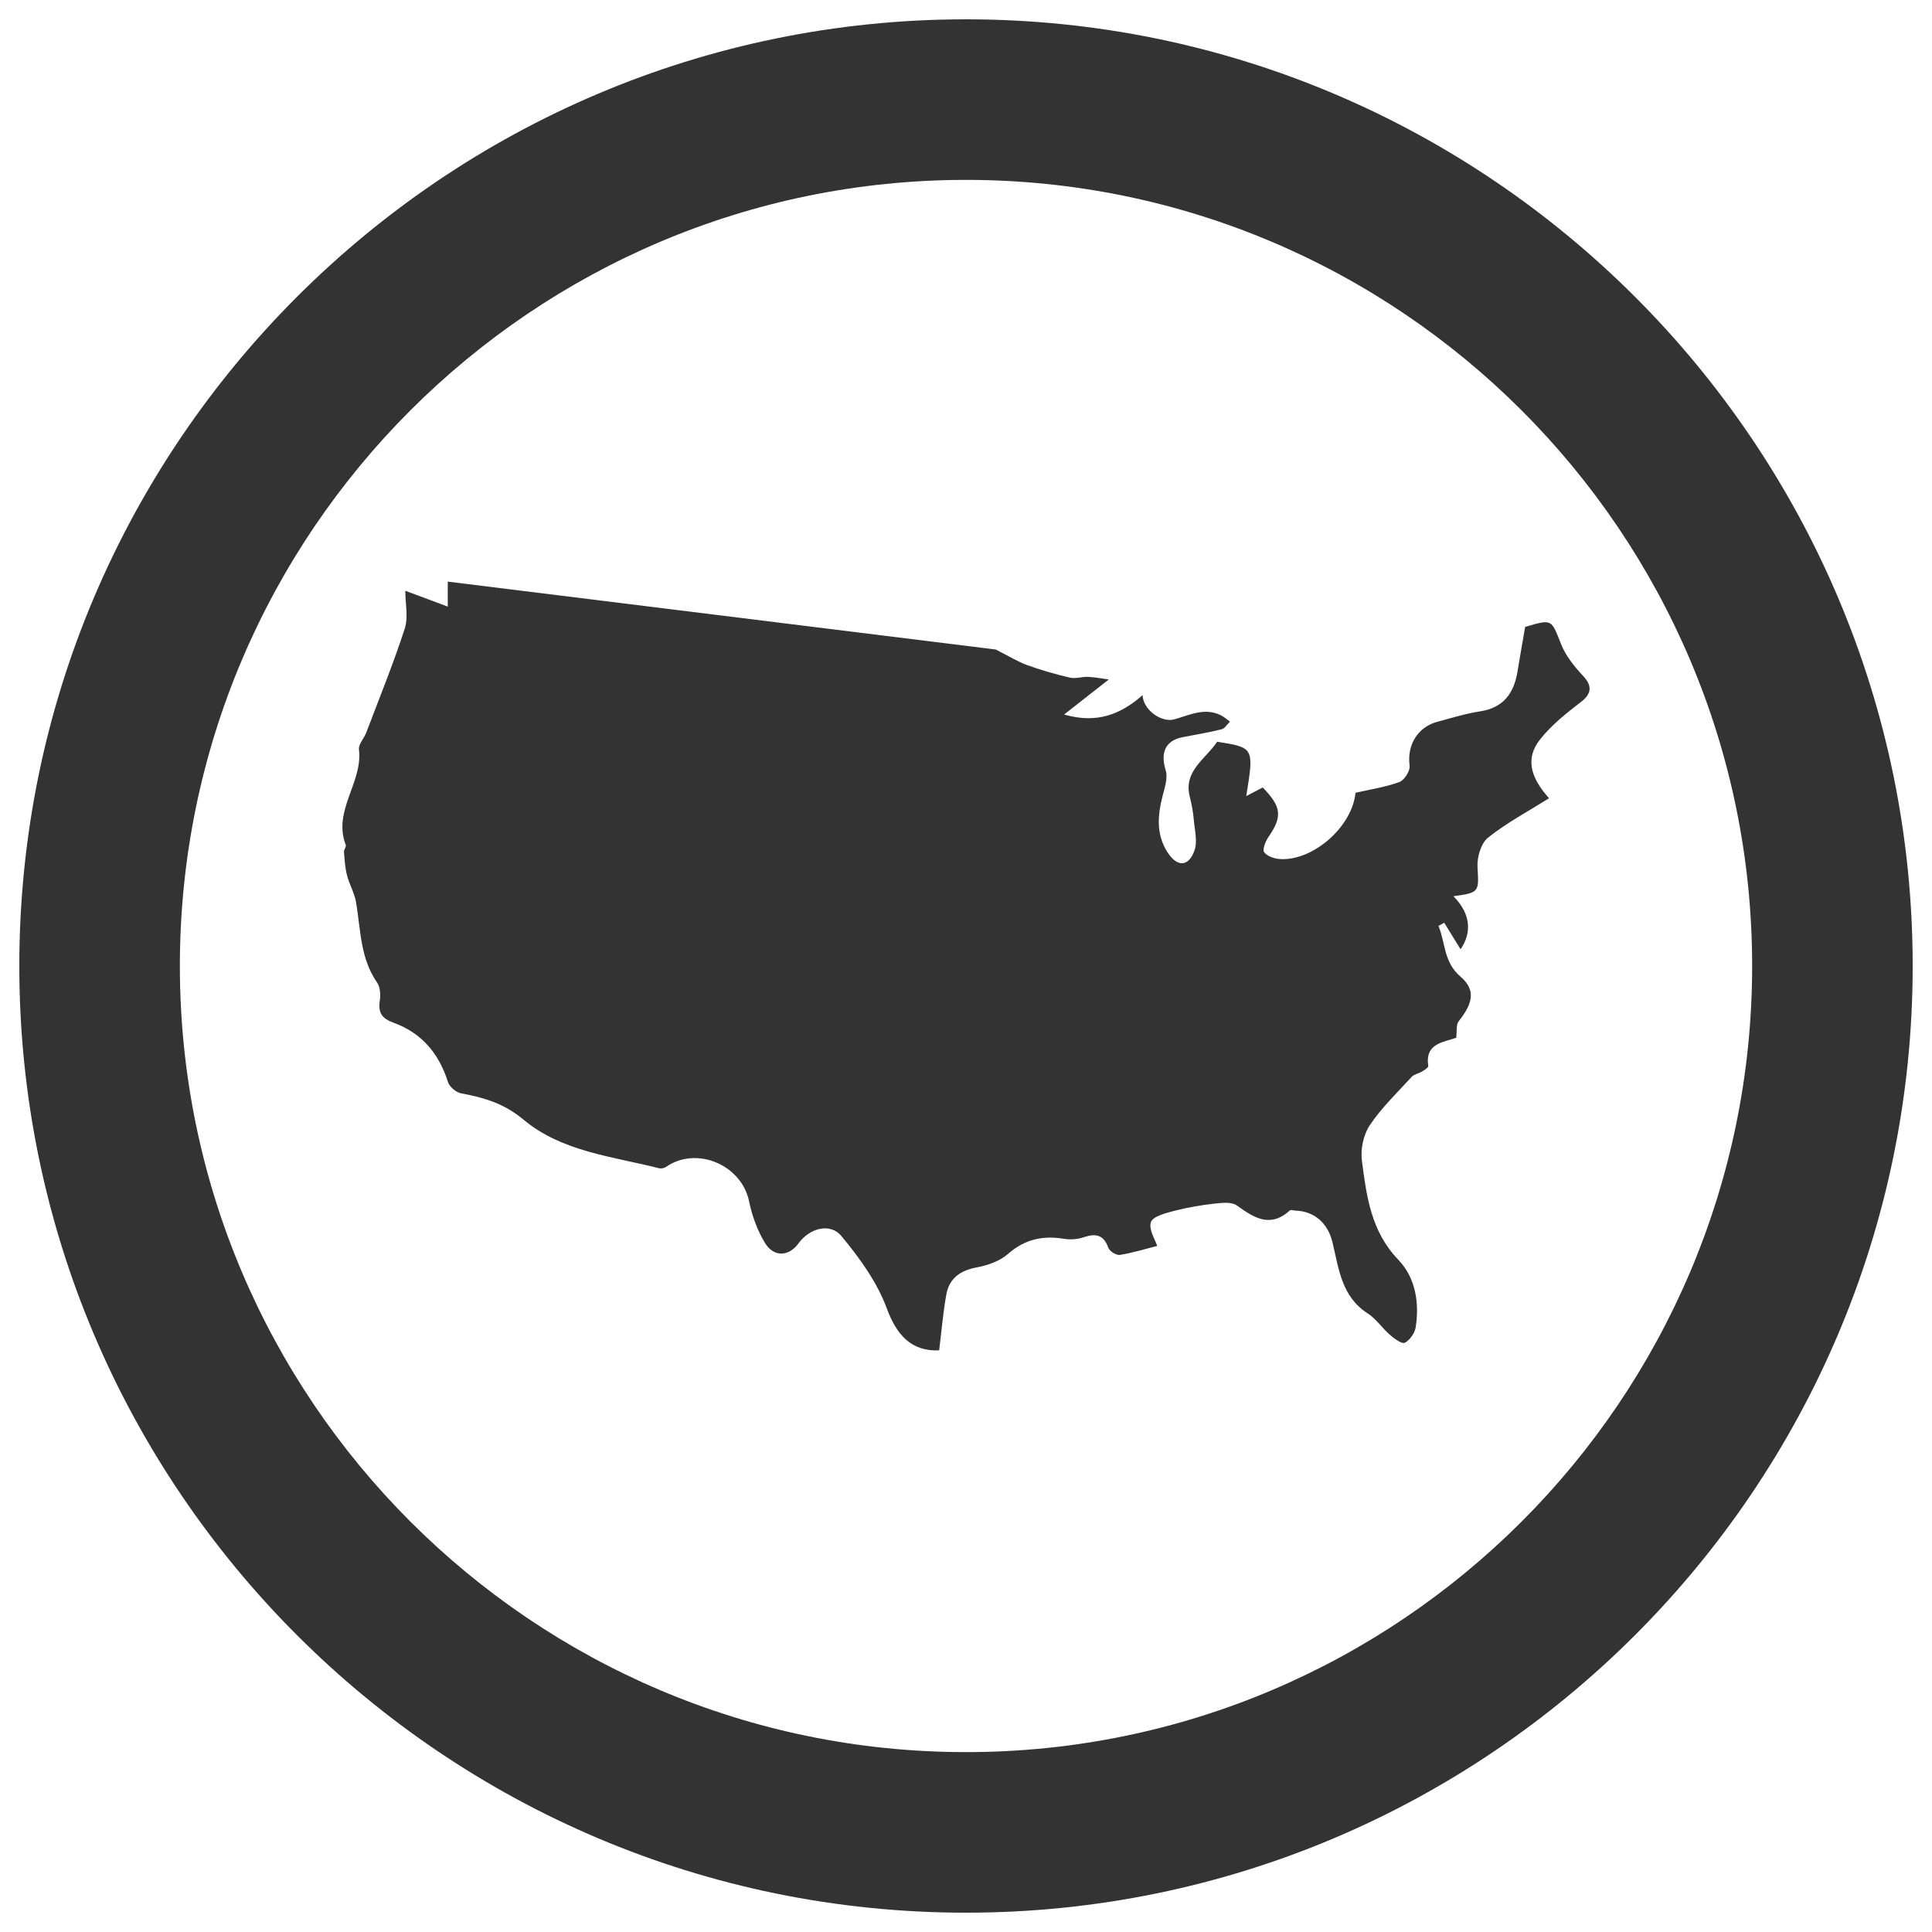
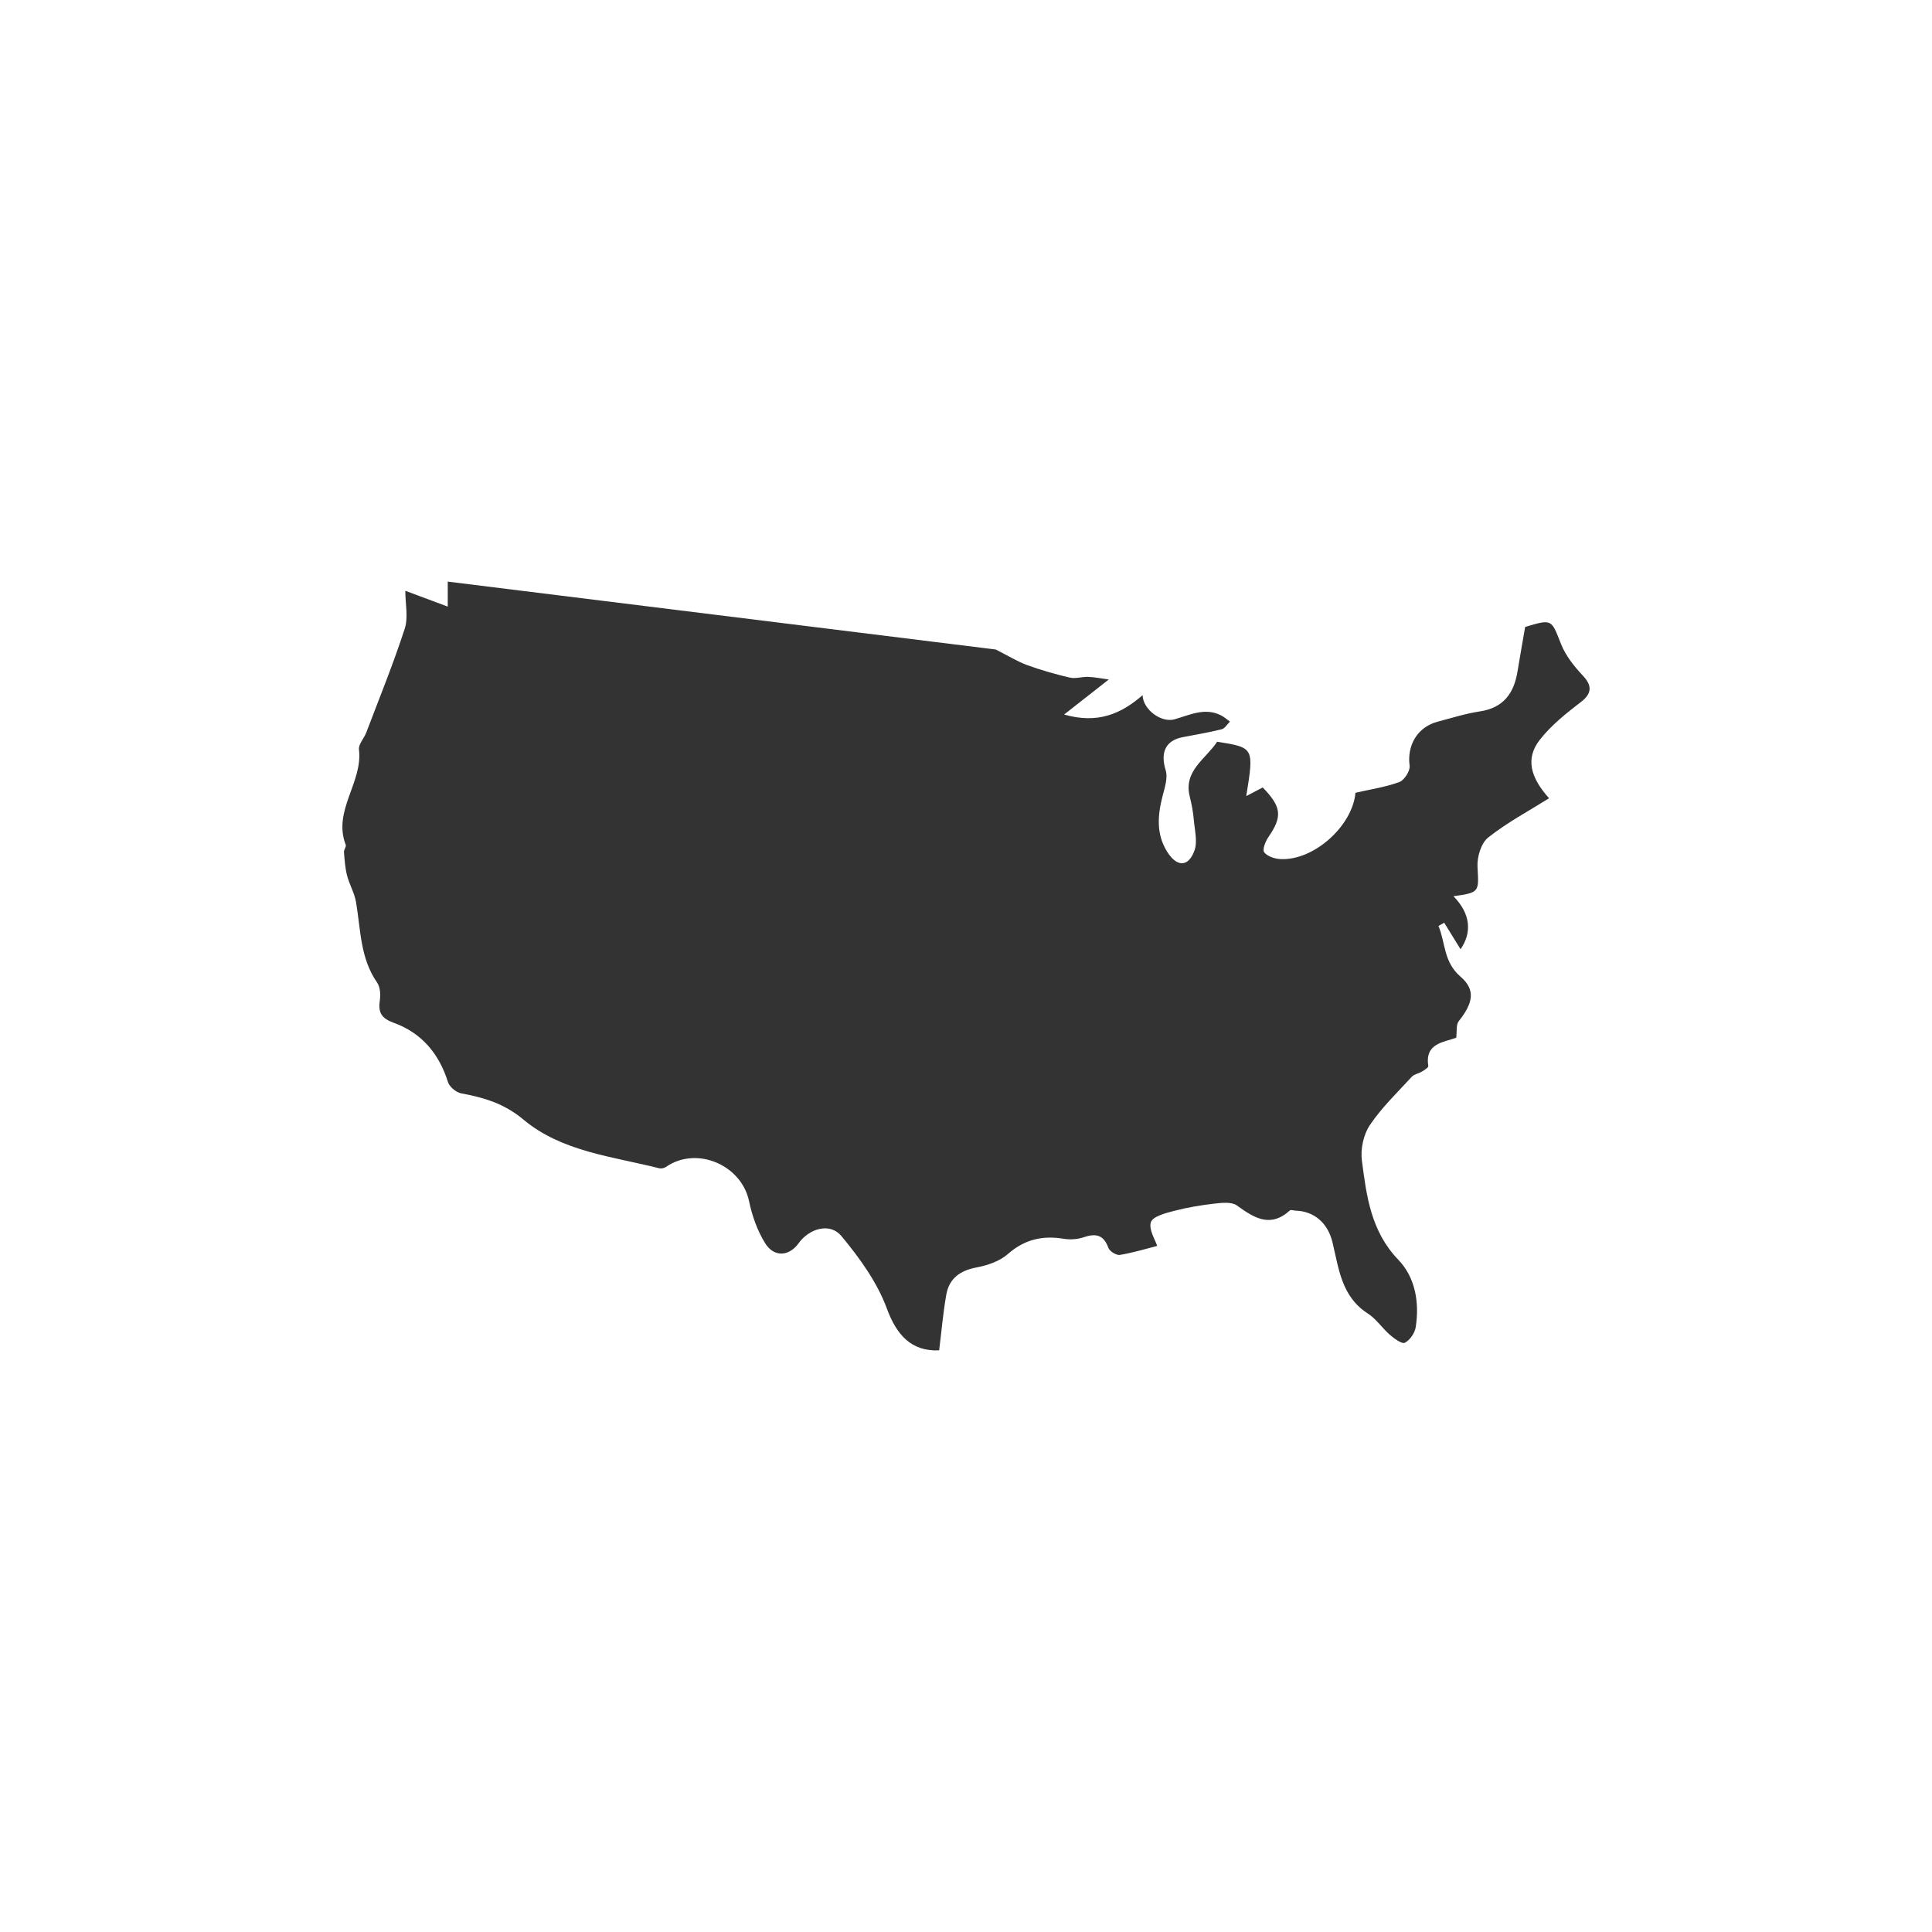
<svg xmlns="http://www.w3.org/2000/svg" version="1.1" id="Layer_1" x="0px" y="0px" width="100px" height="100px" viewBox="0 0 100 100" enable-background="new 0 0 100 100" xml:space="preserve">
  <g>
    <g>
      <g>
-         <path fill="#333333" d="M50,1C22.983,1,1,22.979,1,49.998C1,77.019,22.983,99,50,99c27.018,0,49-21.981,49-49.002     C99,22.979,77.018,1,50,1z M50,90.689c-22.437,0-40.69-18.253-40.69-40.691C9.31,27.563,27.563,9.311,50,9.311     c22.437,0,40.691,18.252,40.691,40.688C90.691,72.437,72.437,90.689,50,90.689z" />
-       </g>
+         </g>
    </g>
  </g>
  <g>
    <path fill-rule="evenodd" clip-rule="evenodd" fill="#333333" d="M48.611,69.894c-1.459,0.066-2.213-0.824-2.707-2.164   c-0.502-1.361-1.413-2.622-2.354-3.754c-0.589-0.707-1.657-0.399-2.215,0.376c-0.492,0.683-1.273,0.739-1.734-0.008   c-0.399-0.646-0.673-1.413-0.828-2.163c-0.391-1.889-2.716-2.88-4.302-1.781c-0.091,0.063-0.245,0.096-0.352,0.069   c-2.428-0.615-5.036-0.855-7.028-2.521c-0.996-0.833-2.042-1.138-3.221-1.357c-0.262-0.049-0.606-0.337-0.684-0.587   c-0.462-1.47-1.362-2.539-2.802-3.063c-0.617-0.225-0.819-0.512-0.726-1.14c0.046-0.307,0.025-0.709-0.14-0.946   c-0.882-1.266-0.846-2.747-1.091-4.168c-0.082-0.474-0.346-0.911-0.466-1.382c-0.1-0.39-0.125-0.802-0.157-1.205   c-0.01-0.121,0.129-0.274,0.091-0.371c-0.683-1.769,0.893-3.224,0.685-4.935c-0.033-0.272,0.264-0.575,0.378-0.876   c0.678-1.787,1.401-3.56,1.991-5.376c0.191-0.59,0.03-1.294,0.03-1.964c0.777,0.29,1.428,0.533,2.197,0.82c0-0.524,0-0.839,0-1.294   c9.597,1.189,19.135,2.37,28.363,3.514c0.697,0.352,1.144,0.633,1.628,0.808c0.721,0.26,1.463,0.474,2.21,0.647   c0.297,0.068,0.631-0.051,0.946-0.038c0.336,0.013,0.669,0.081,1.068,0.134c-0.8,0.627-1.489,1.169-2.313,1.815   c1.733,0.494,2.945-0.028,4.062-1.002c0.029,0.765,0.979,1.438,1.65,1.25c0.787-0.222,1.56-0.625,2.397-0.212   c0.171,0.084,0.317,0.218,0.475,0.33c-0.142,0.138-0.263,0.355-0.429,0.397c-0.664,0.166-1.342,0.278-2.016,0.408   c-0.901,0.175-1.162,0.802-0.881,1.714c0.119,0.384-0.044,0.88-0.154,1.306c-0.262,1.012-0.353,1.995,0.243,2.93   c0.493,0.774,1.083,0.784,1.397-0.071c0.171-0.463,0.018-1.056-0.029-1.586c-0.035-0.406-0.108-0.812-0.209-1.207   c-0.344-1.344,0.825-1.948,1.415-2.849c1.913,0.302,1.913,0.302,1.507,2.813c0.32-0.168,0.588-0.309,0.853-0.446   c0.98,1.006,1.024,1.512,0.294,2.566c-0.153,0.223-0.321,0.648-0.22,0.785c0.157,0.211,0.536,0.339,0.829,0.355   c1.733,0.098,3.741-1.706,3.897-3.431c0.769-0.177,1.548-0.291,2.272-0.556c0.257-0.095,0.566-0.581,0.531-0.845   c-0.143-1.051,0.401-2.001,1.447-2.278c0.727-0.191,1.449-0.422,2.188-0.533c1.226-0.184,1.767-0.942,1.951-2.075   c0.126-0.772,0.264-1.543,0.394-2.298c1.408-0.418,1.351-0.396,1.852,0.874c0.241,0.612,0.688,1.174,1.146,1.659   c0.482,0.51,0.445,0.926-0.099,1.343c-0.769,0.59-1.554,1.214-2.143,1.969c-0.745,0.957-0.496,1.932,0.481,3.023   c-1.053,0.66-2.175,1.258-3.154,2.035c-0.366,0.291-0.578,1.012-0.549,1.52c0.072,1.294,0.115,1.328-1.245,1.516   c0.912,0.927,0.951,1.898,0.368,2.745c-0.258-0.418-0.553-0.896-0.847-1.373c-0.1,0.056-0.198,0.11-0.297,0.166   c0.368,0.872,0.254,1.861,1.142,2.625c0.811,0.696,0.632,1.393-0.092,2.304c-0.146,0.182-0.087,0.525-0.131,0.859   c-0.667,0.239-1.629,0.284-1.446,1.465c0.012,0.077-0.204,0.208-0.332,0.286c-0.166,0.101-0.396,0.132-0.519,0.265   c-0.749,0.816-1.561,1.595-2.174,2.506c-0.33,0.491-0.489,1.243-0.411,1.837c0.238,1.832,0.468,3.658,1.882,5.128   c0.883,0.917,1.104,2.213,0.903,3.495c-0.048,0.303-0.3,0.667-0.562,0.804c-0.148,0.078-0.542-0.21-0.766-0.403   c-0.405-0.349-0.713-0.832-1.154-1.114c-1.368-0.875-1.498-2.333-1.828-3.692c-0.235-0.968-0.927-1.602-1.91-1.629   c-0.099-0.003-0.237-0.059-0.288-0.014c-1.02,0.927-1.854,0.39-2.749-0.254c-0.27-0.194-0.766-0.139-1.146-0.097   c-0.705,0.081-1.412,0.197-2.098,0.377c-0.442,0.115-1.105,0.285-1.205,0.585c-0.124,0.377,0.226,0.912,0.324,1.23   c-0.567,0.144-1.241,0.351-1.931,0.465c-0.181,0.029-0.531-0.188-0.595-0.366c-0.247-0.691-0.664-0.757-1.289-0.545   c-0.313,0.105-0.688,0.13-1.017,0.076c-1.096-0.18-2.026,0.026-2.895,0.789c-0.423,0.372-1.054,0.588-1.623,0.694   c-0.846,0.159-1.409,0.566-1.562,1.394C48.812,67.949,48.732,68.923,48.611,69.894z" />
  </g>
</svg>